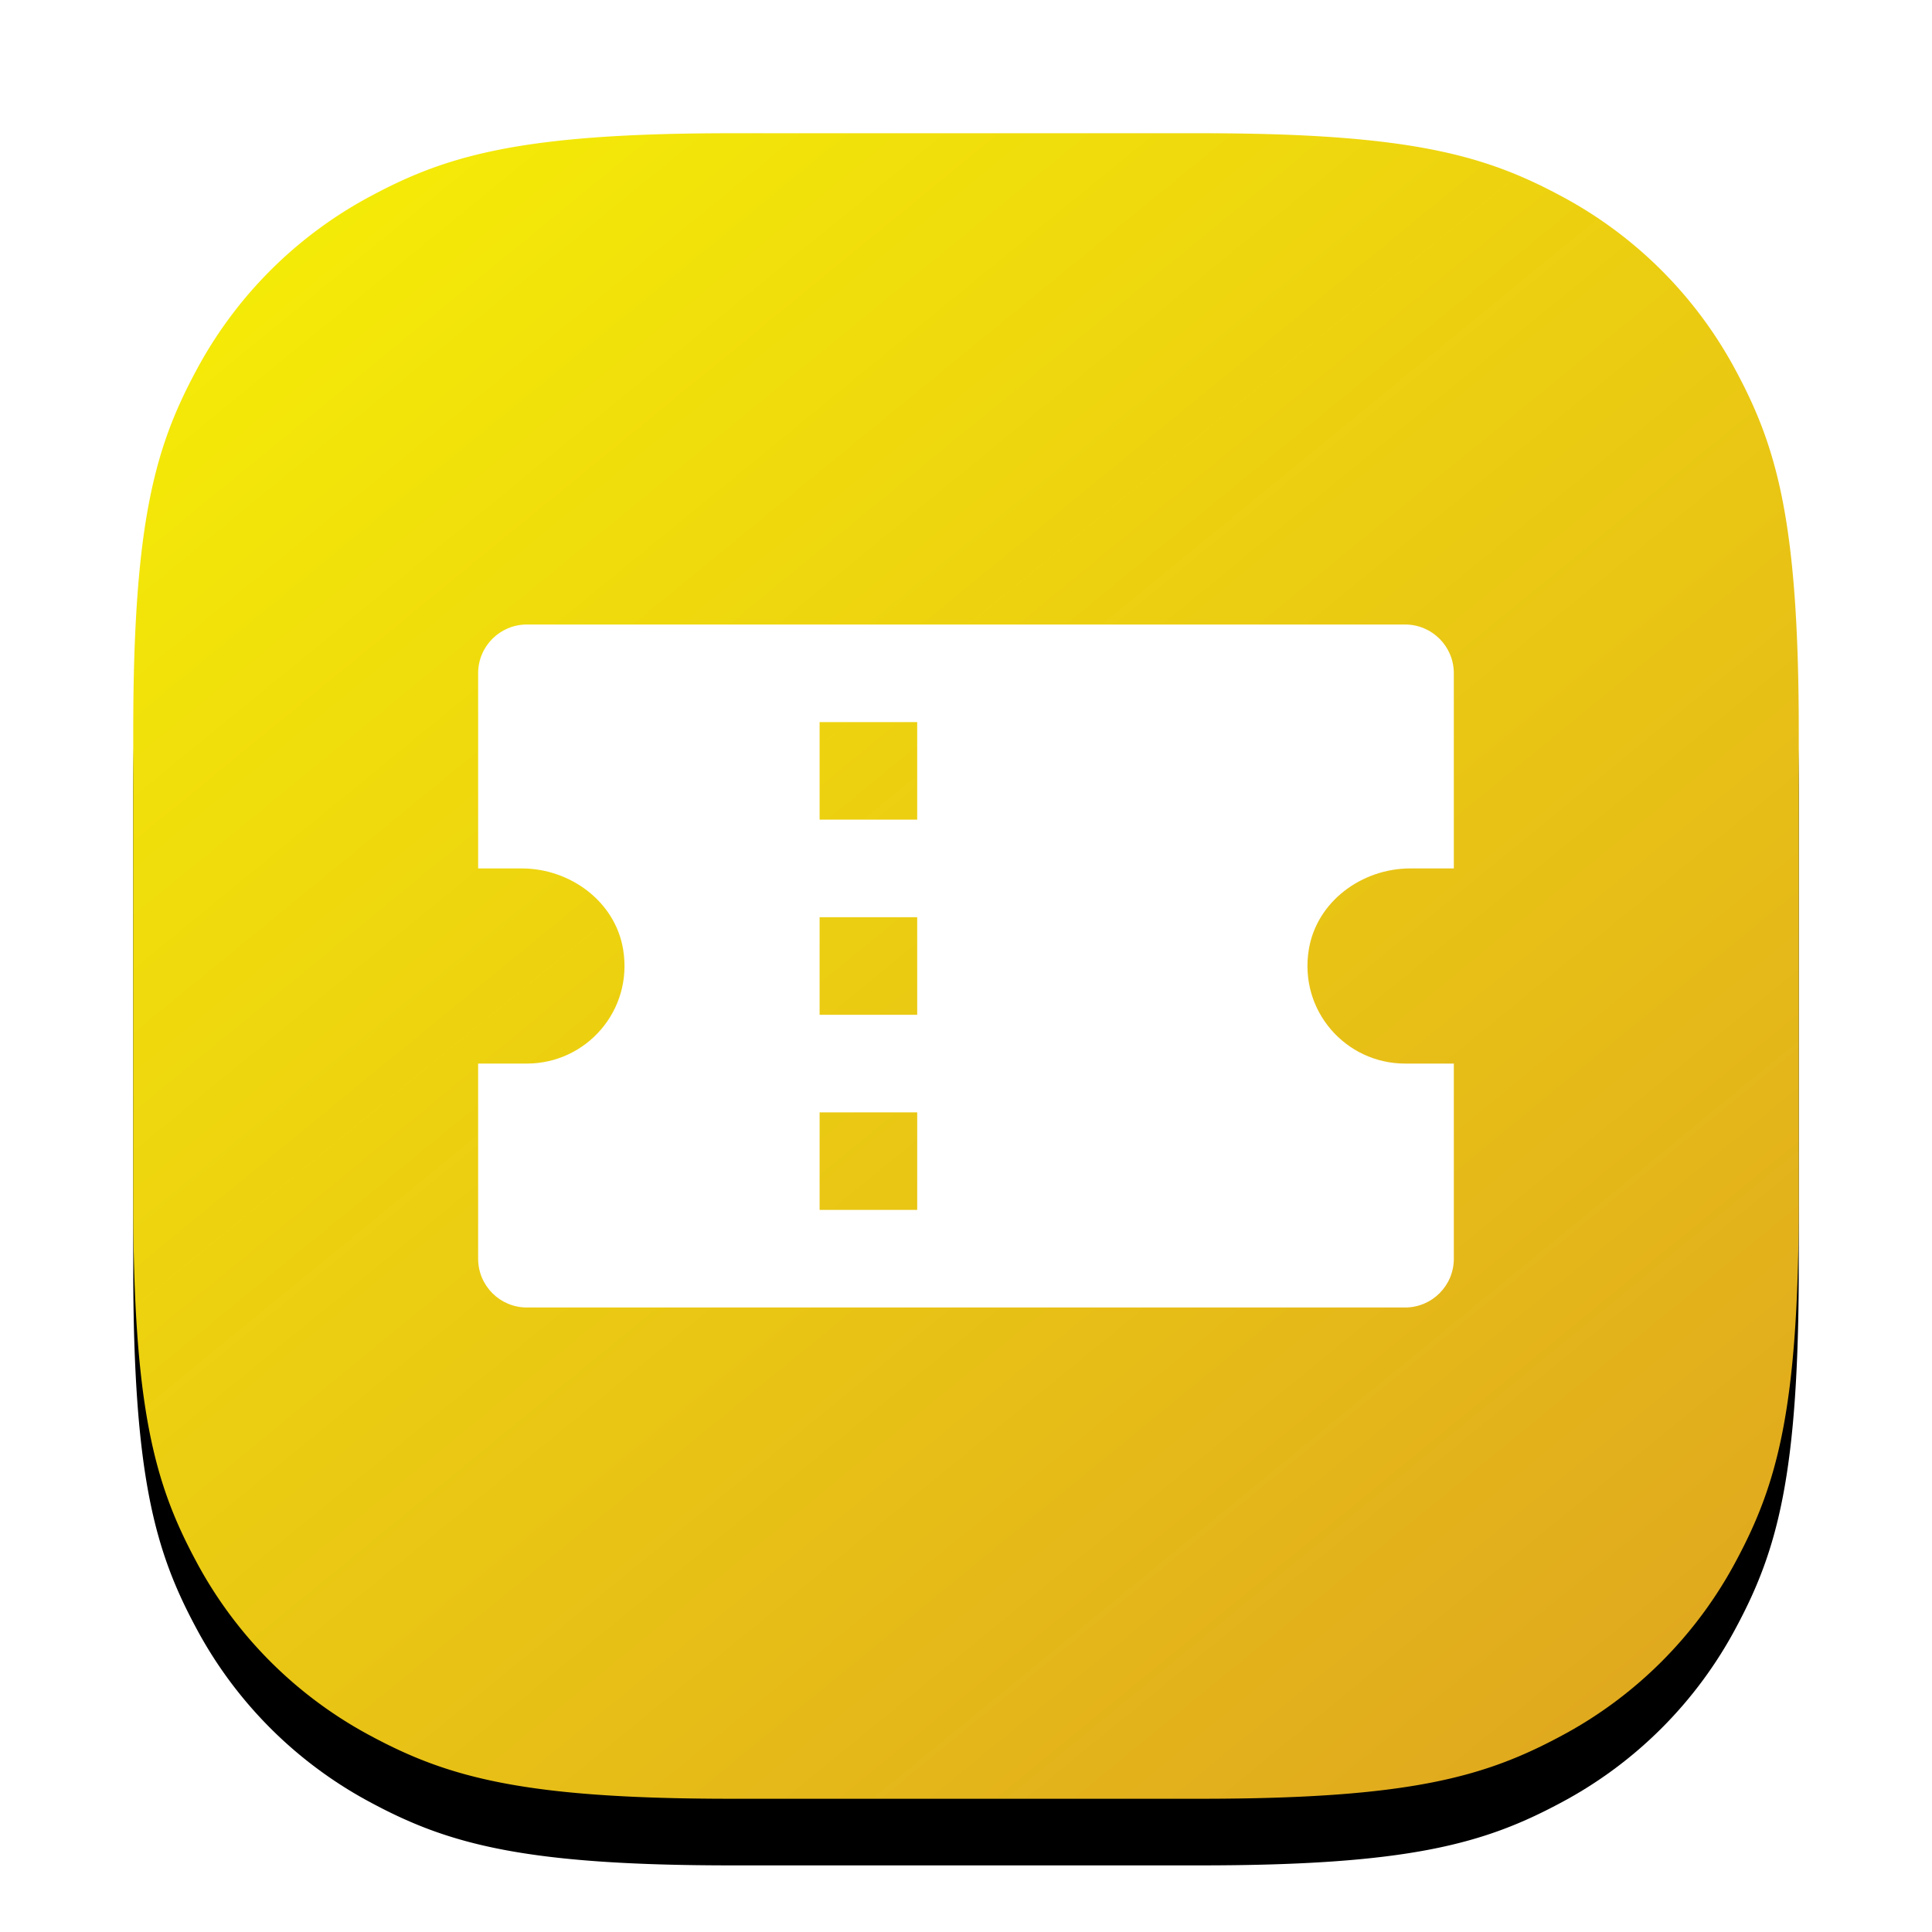
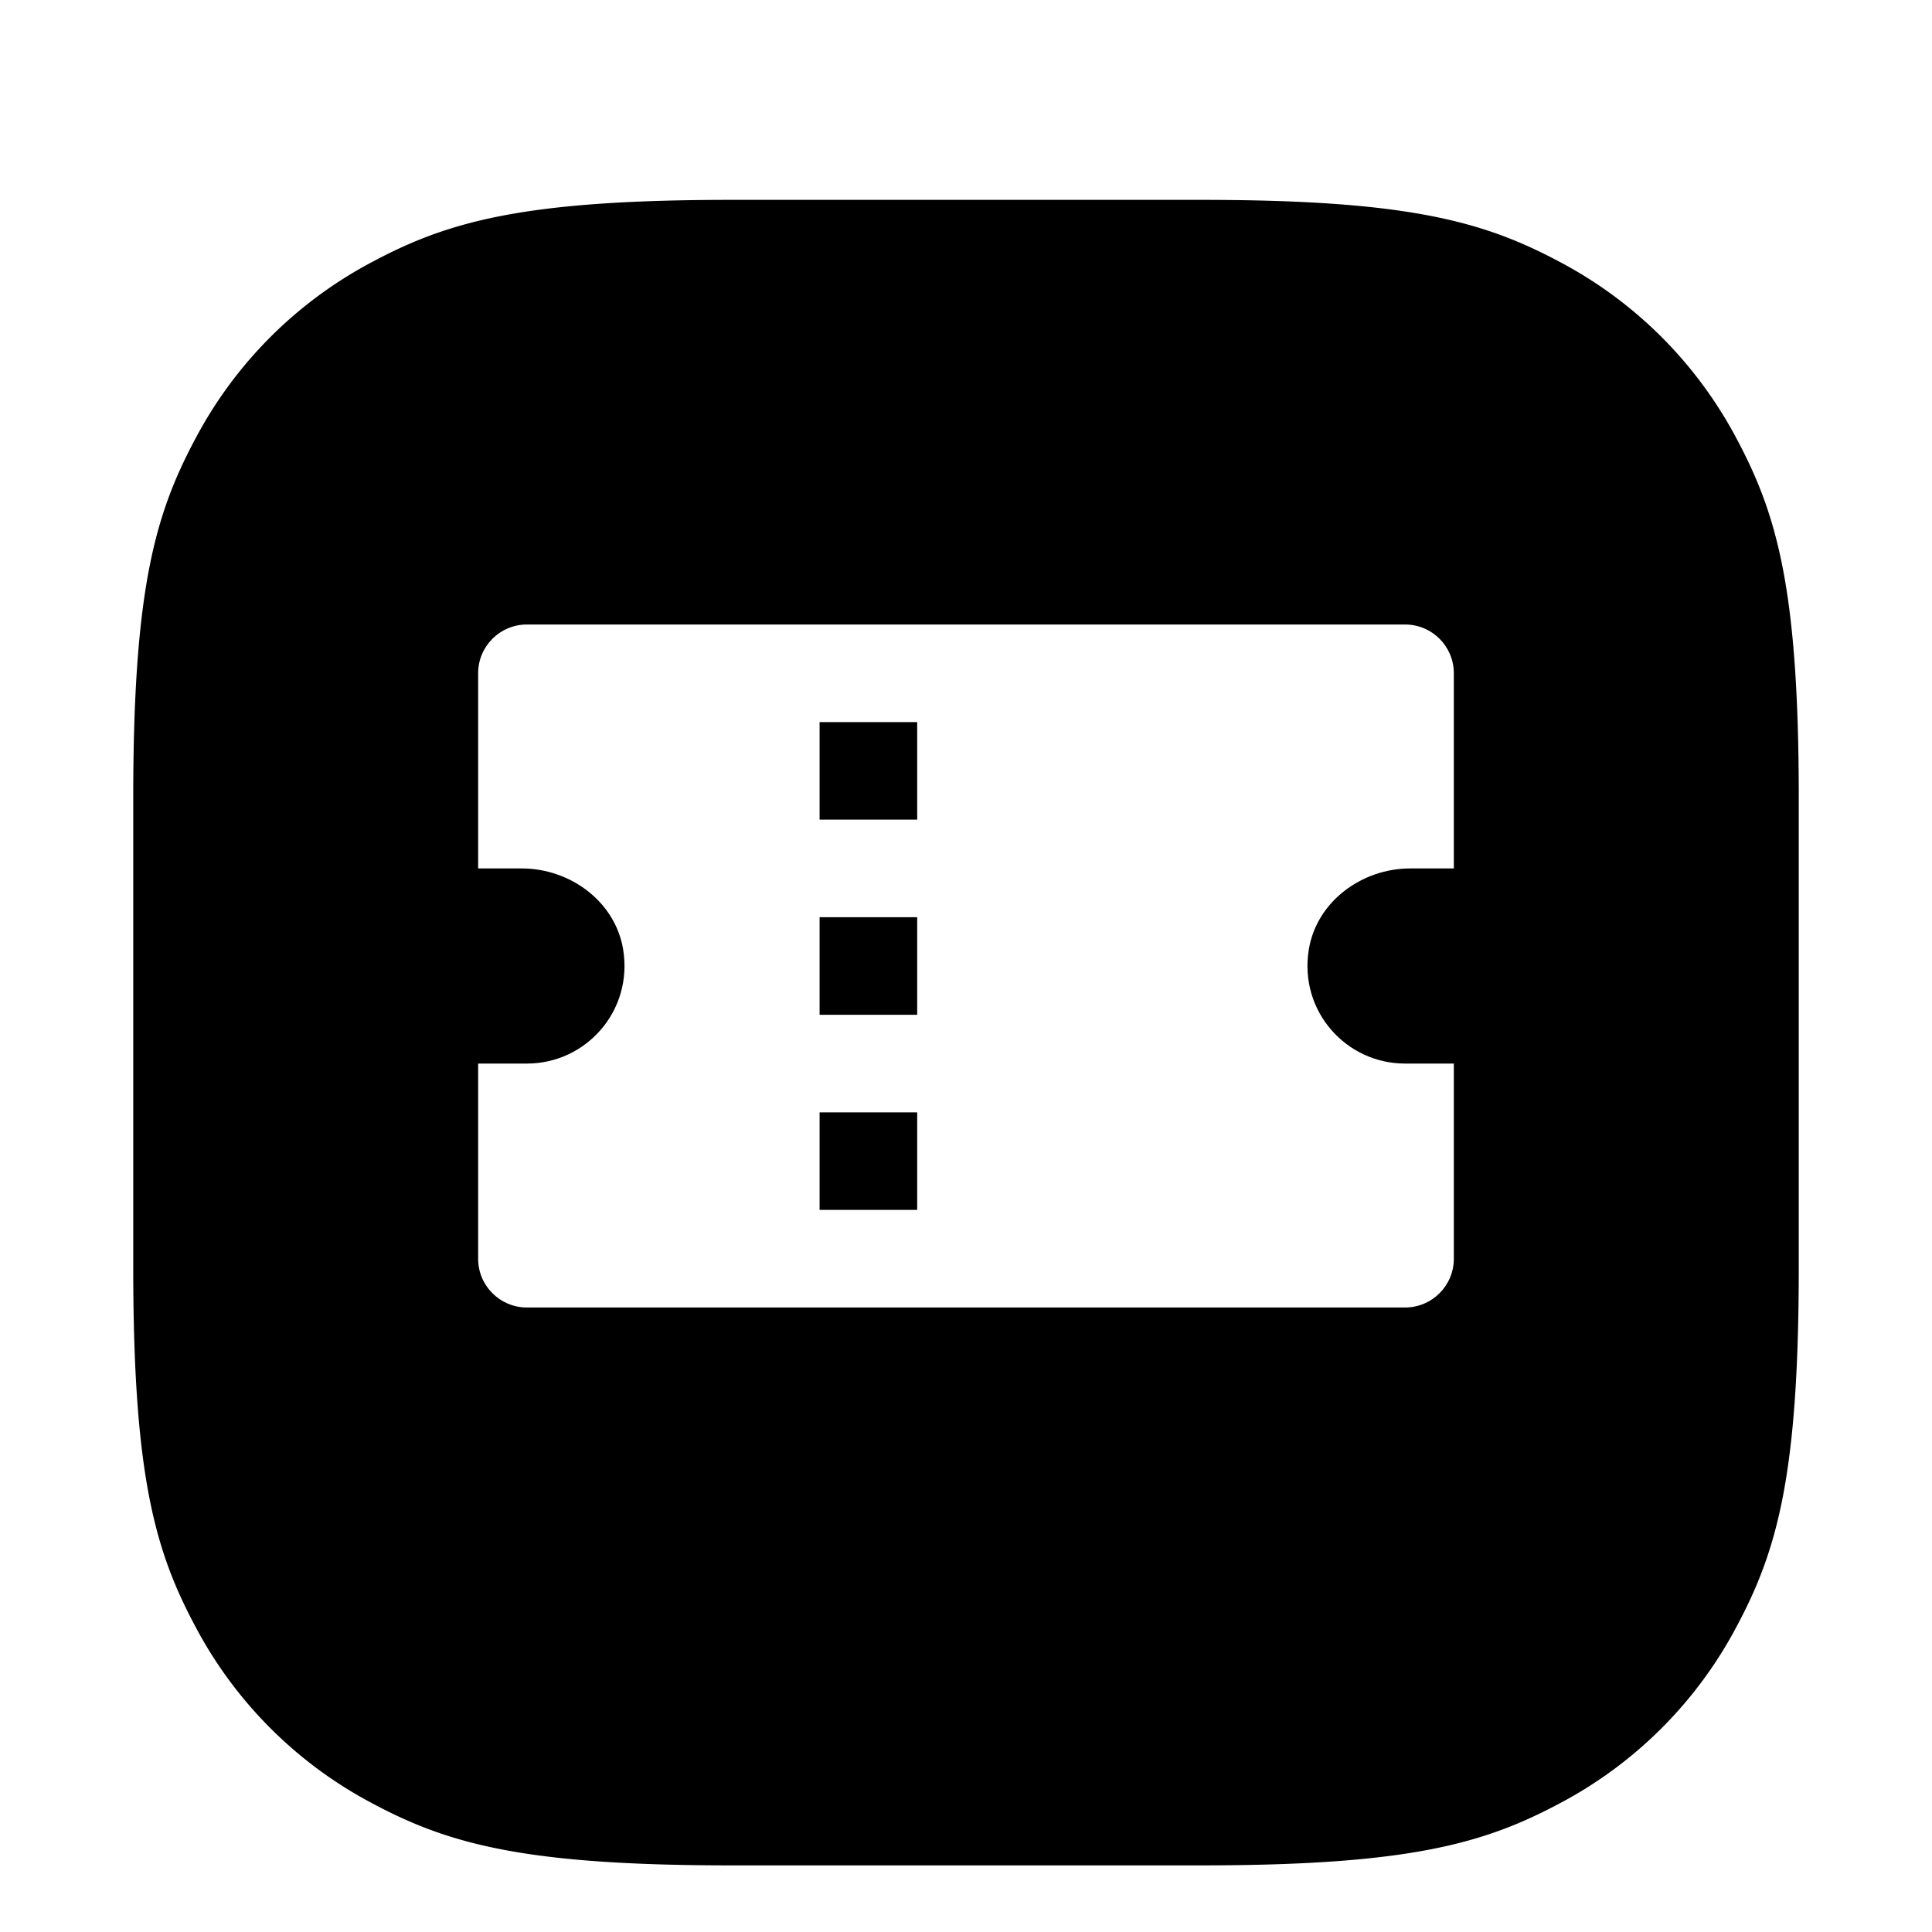
<svg xmlns="http://www.w3.org/2000/svg" viewBox="0 0 58 58">
  <linearGradient id="a" gradientTransform="matrix(1.001 -.001 .003 1.001 -.003 0)" x1="0%" x2="100%" y1="0%" y2="100%">
    <stop offset="0" stop-color="#d70088" />
    <stop offset="1" stop-color="#b914df" />
  </linearGradient>
  <filter id="b" height="128%" width="128%" x="-14%">
    <feOffset dy="2" in="SourceAlpha" result="shadowOffsetOuter1" />
    <feGaussianBlur in="shadowOffsetOuter1" result="shadowBlurOuter1" stdDeviation="2" />
    <feColorMatrix in="shadowBlurOuter1" values="0 0 0 0 0.141 0 0 0 0 0.031 0 0 0 0 0.502 0 0 0 0.15 0" />
  </filter>
  <linearGradient id="c" gradientTransform="matrix(.991 .082 -.092 .991 .043 .061)" x1="0%" x2="100%" y1="0%" y2="100%">
    <stop offset="0" stop-color="#f5ed06" />
    <stop offset="1" stop-color="#dd9f22" />
  </linearGradient>
  <g fill="none" fill-rule="evenodd" transform="translate(225 225)">
-     <path d="m17.947 0h14.106c6.24 0 8.503.65 10.785 1.87a12.721 12.721 0 0 1 5.292 5.292c1.22 2.282 1.87 4.545 1.87 10.785v14.106c0 6.24-.65 8.503-1.87 10.785a12.721 12.721 0 0 1 -5.292 5.292c-2.282 1.22-4.545 1.87-10.785 1.87h-14.106c-6.24 0-8.503-.65-10.785-1.87a12.721 12.721 0 0 1 -5.292-5.292c-1.22-2.282-1.87-4.545-1.87-10.785v-14.106c0-6.24.65-8.503 1.87-10.785a12.721 12.721 0 0 1 5.292-5.292c2.282-1.22 4.545-1.87 10.785-1.87z" fill="#000" filter="url(#b)" />
    <path d="m17.947 0h14.106c6.24 0 8.503.65 10.785 1.87a12.721 12.721 0 0 1 5.292 5.292c1.22 2.282 1.87 4.545 1.87 10.785v14.106c0 6.24-.65 8.503-1.87 10.785a12.721 12.721 0 0 1 -5.292 5.292c-2.282 1.22-4.545 1.87-10.785 1.87h-14.106c-6.24 0-8.503-.65-10.785-1.87a12.721 12.721 0 0 1 -5.292-5.292c-1.22-2.282-1.87-4.545-1.87-10.785v-14.106c0-6.24.65-8.503 1.87-10.785a12.721 12.721 0 0 1 5.292-5.292c2.282-1.22 4.545-1.87 10.785-1.87z" fill="url(#a)" />
  </g>
-   <path d="m259.022 239.689h-2.578v-2.578h-2.577v2.578h-7.734v-2.578h-2.577v2.578h-2.578c-1.422 0-2.578 1.156-2.578 2.578v2.578 15.466c0 1.422 1.156 2.578 2.578 2.578h18.044c1.422 0 2.578-1.156 2.578-2.578v-15.466-2.578c0-1.422-1.156-2.578-2.578-2.578zm.003 20.622h-18.047v-15.466h18.044z" fill="#fff" />
  <path d="m248.711 256.978 7.356-7.355-1.823-1.823-5.533 5.533-2.955-2.955-1.823 1.822z" fill="#fff" />
  <g fill="none" fill-rule="evenodd" transform="translate(4 4)">
    <path d="m17.947 0h14.106c6.24 0 8.503.65 10.785 1.87a12.721 12.721 0 0 1 5.292 5.292c1.22 2.282 1.87 4.545 1.87 10.785v14.106c0 6.24-.65 8.503-1.87 10.785a12.721 12.721 0 0 1 -5.292 5.292c-2.282 1.22-4.545 1.87-10.785 1.87h-14.106c-6.24 0-8.503-.65-10.785-1.87a12.721 12.721 0 0 1 -5.292-5.292c-1.22-2.282-1.87-4.545-1.87-10.785v-14.106c0-6.24.65-8.503 1.87-10.785a12.721 12.721 0 0 1 5.292-5.292c2.282-1.22 4.545-1.87 10.785-1.87z" fill="#000" filter="url(#b)" />
-     <path d="m17.947 0h14.106c6.24 0 8.503.65 10.785 1.87a12.721 12.721 0 0 1 5.292 5.292c1.22 2.282 1.87 4.545 1.87 10.785v14.106c0 6.24-.65 8.503-1.87 10.785a12.721 12.721 0 0 1 -5.292 5.292c-2.282 1.22-4.545 1.87-10.785 1.87h-14.106c-6.24 0-8.503-.65-10.785-1.87a12.721 12.721 0 0 1 -5.292-5.292c-1.22-2.282-1.87-4.545-1.87-10.785v-14.106c0-6.24.65-8.503 1.87-10.785a12.721 12.721 0 0 1 5.292-5.292c2.282-1.22 4.545-1.87 10.785-1.87z" fill="url(#c)" />
  </g>
  <path d="m42.18 18.748h-1.464-2.929-17.575-2.928-1.466c-.809 0-1.464.654-1.464 1.464v1.466 2.837 1.556h1.308c1.459 0 2.812.997 3.046 2.437.299 1.835-1.11 3.421-2.89 3.421h-1.464v1.556 2.837 1.466c0 .809.655 1.464 1.464 1.464h1.466 2.928 17.575 2.929 1.464c.81 0 1.465-.655 1.465-1.464v-1.466-2.837-1.556s-.655 0-1.465 0c-1.78 0-3.188-1.586-2.889-3.421.234-1.44 1.588-2.437 3.047-2.437h1.307v-1.556-2.837-1.466c0-.81-.655-1.464-1.465-1.464zm-14.645 17.574h-2.93v-2.928h2.93zm0-5.858h-2.93v-2.929h2.93zm0-5.858h-2.93v-2.928h2.93z" fill="#fff" />
</svg>